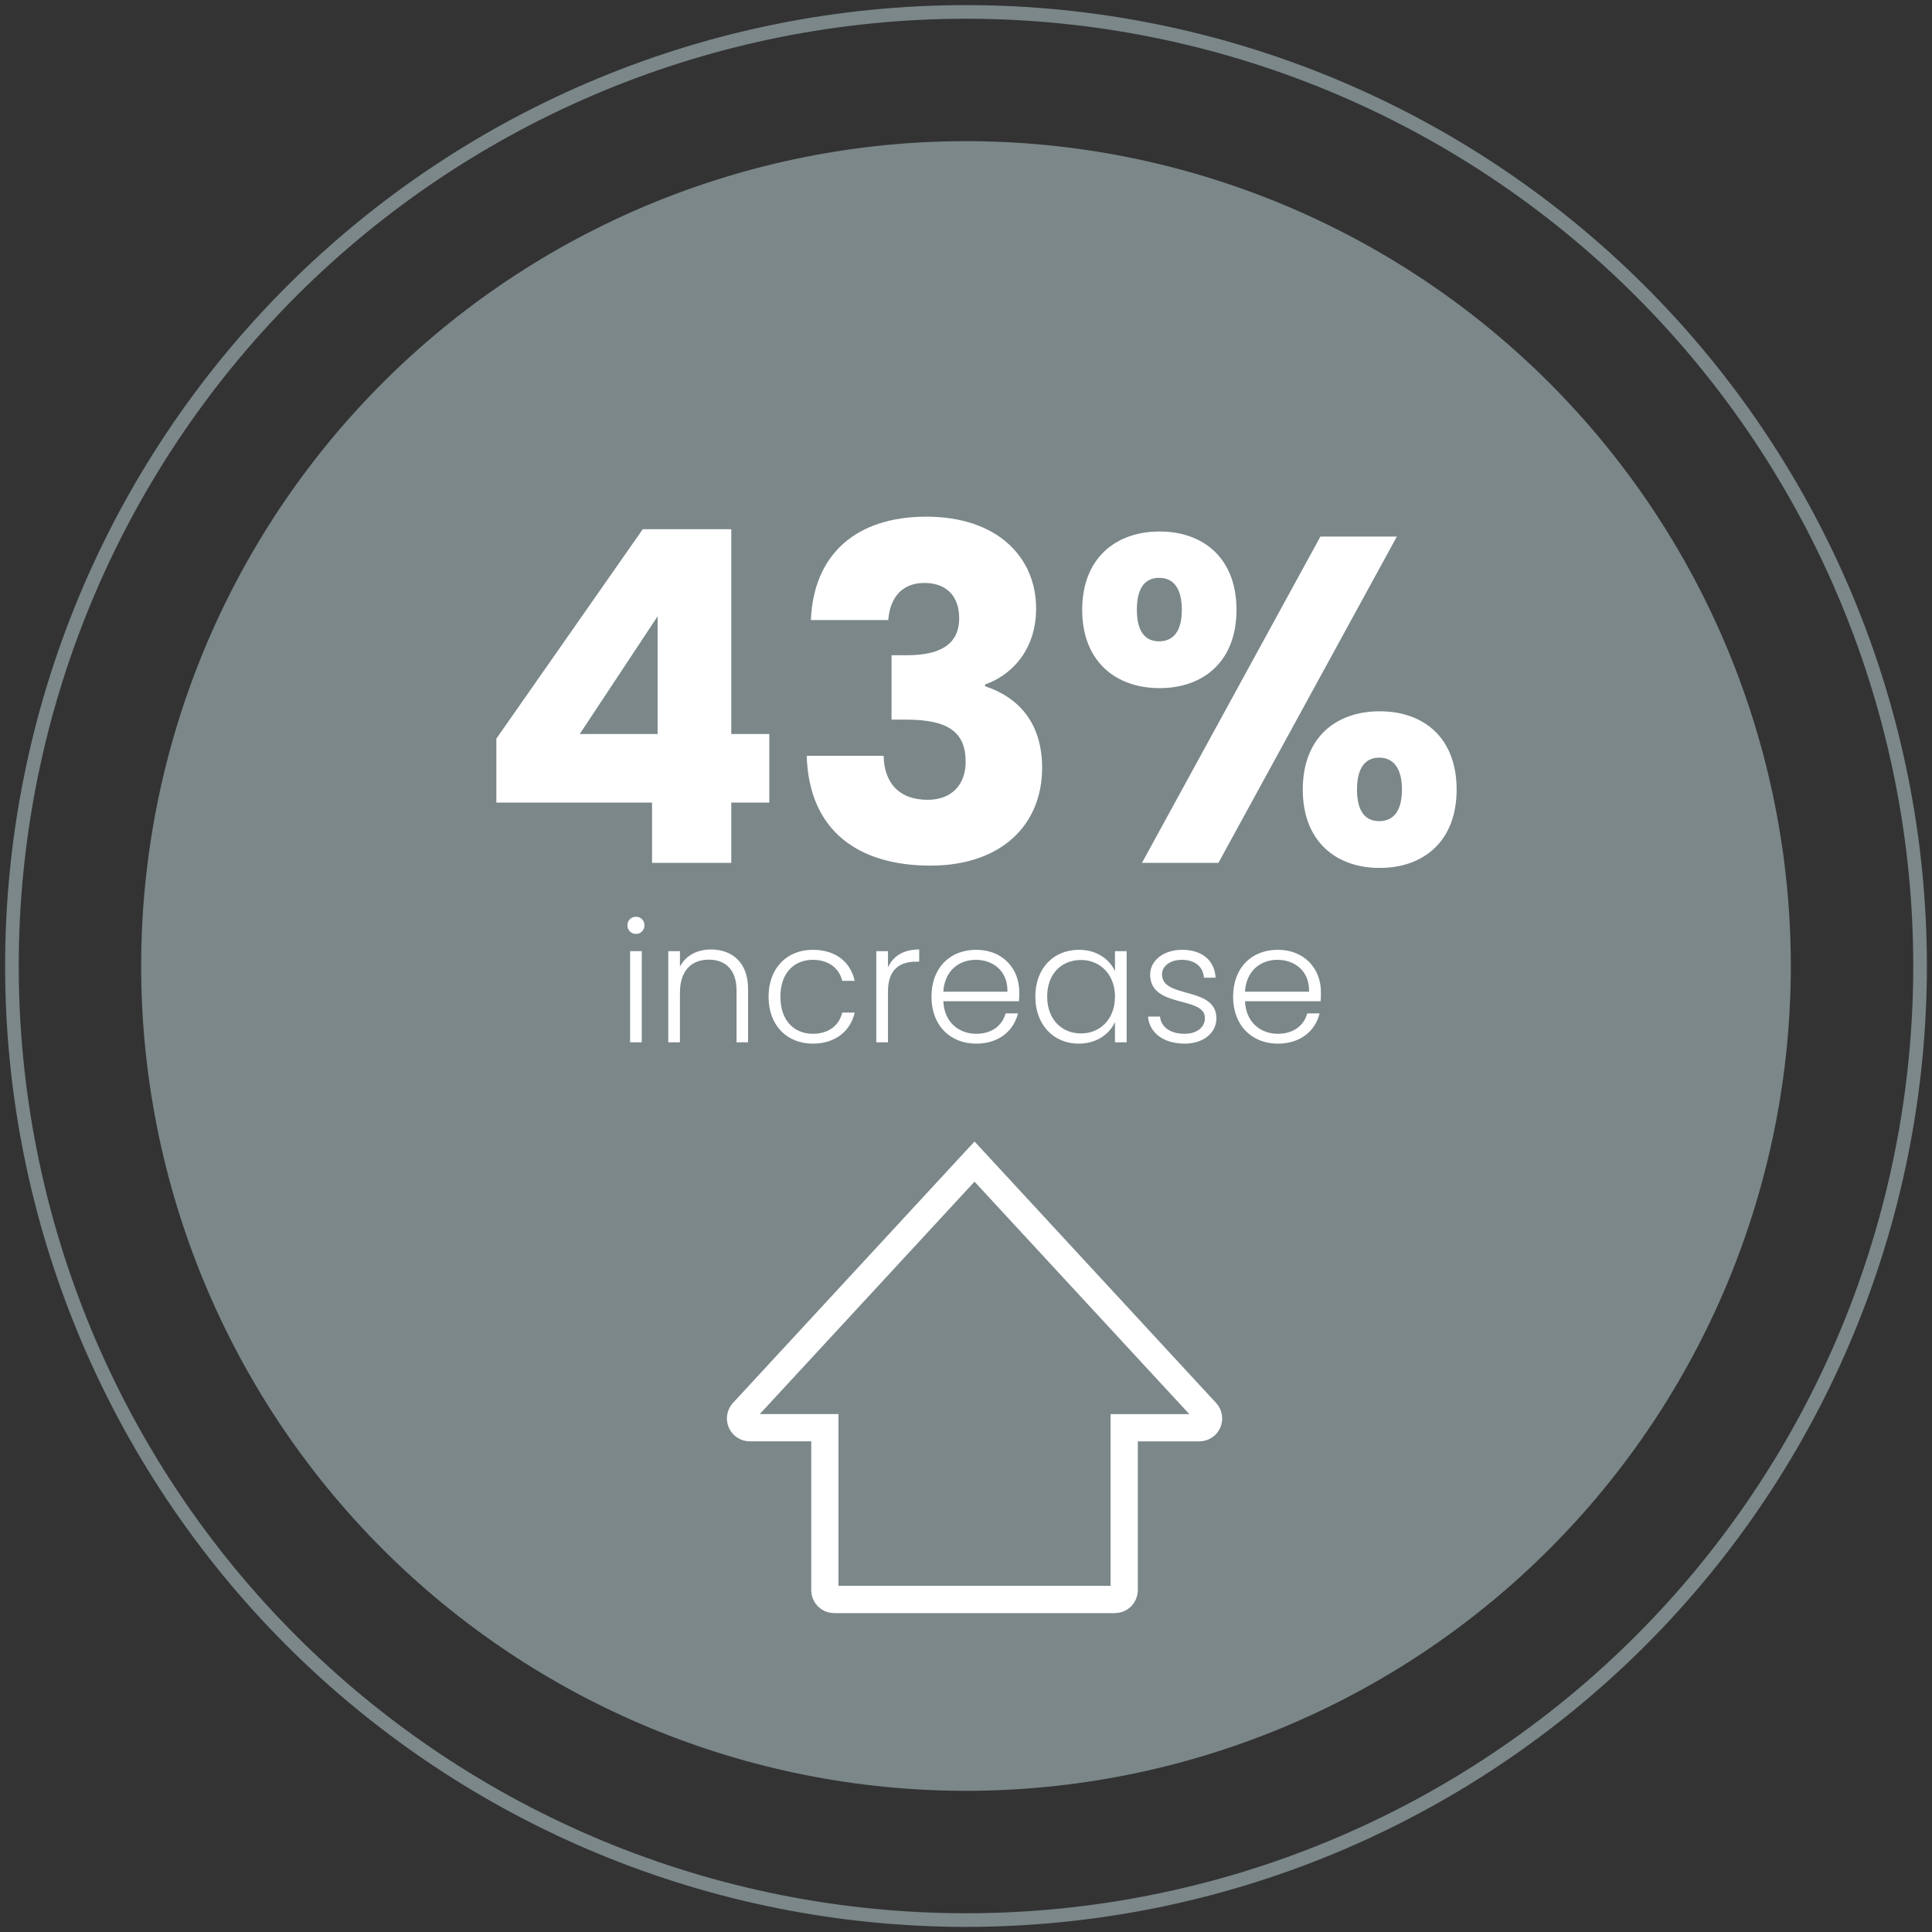
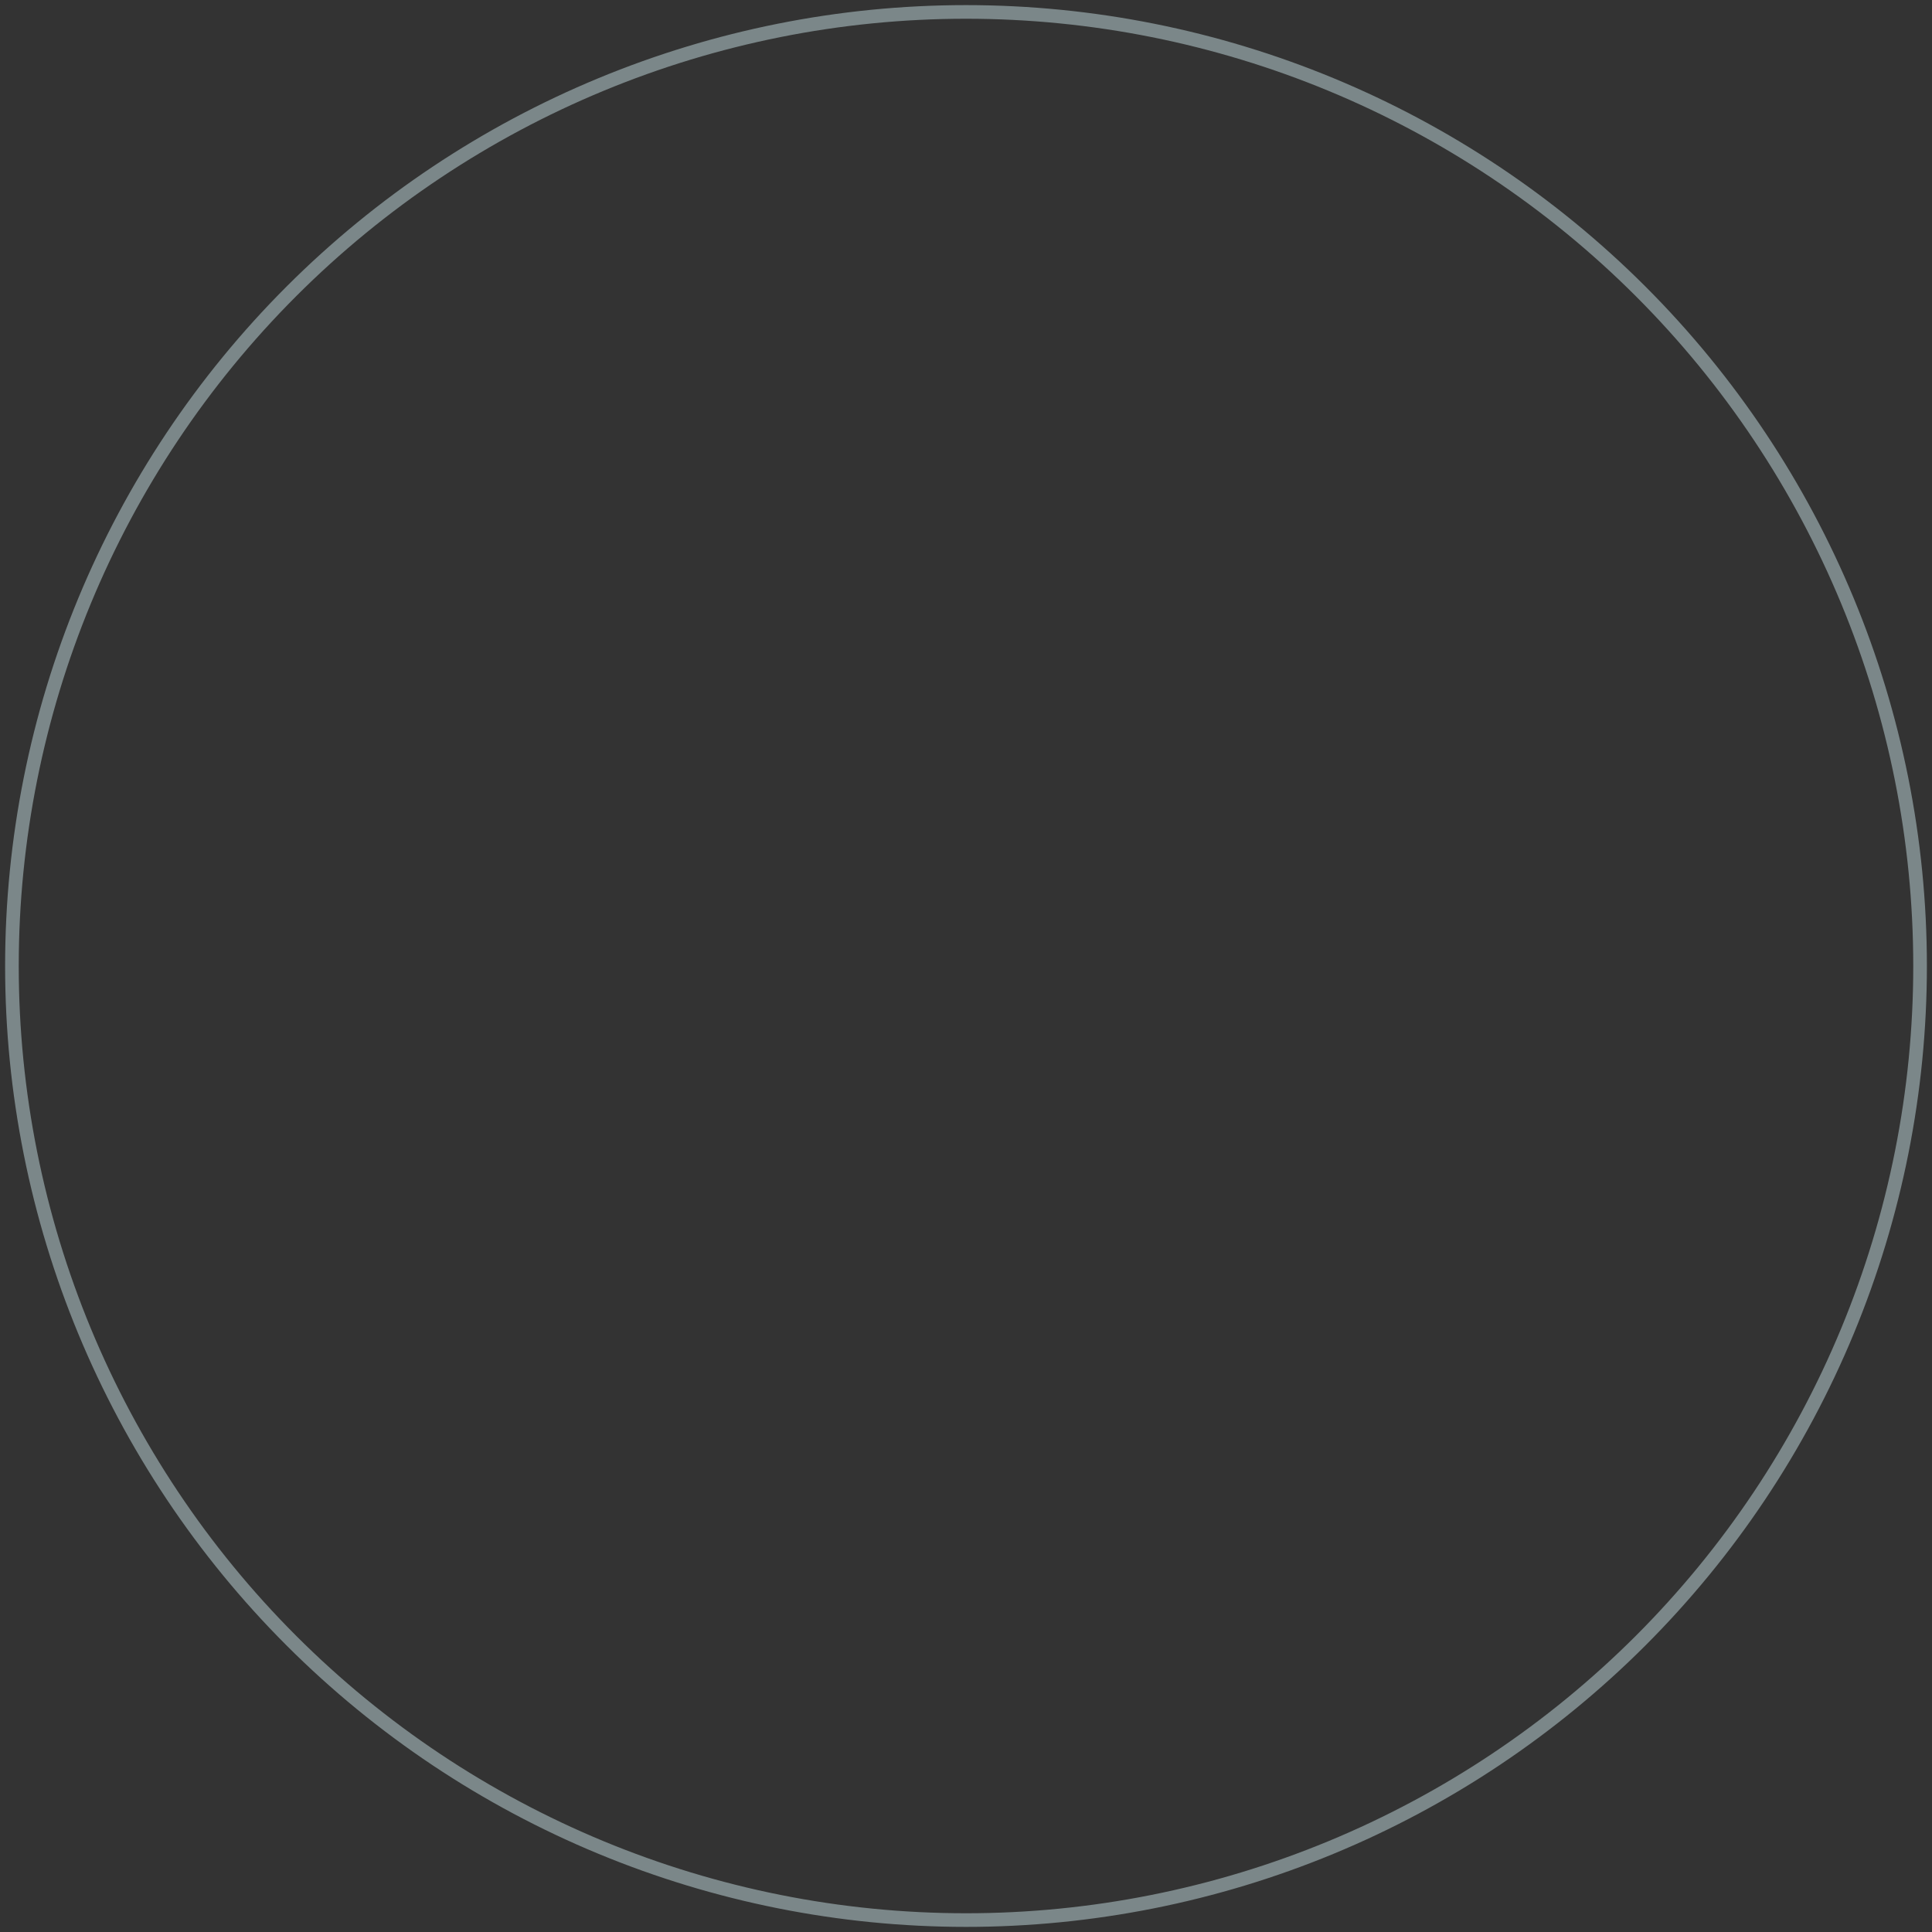
<svg xmlns="http://www.w3.org/2000/svg" width="162" height="162" viewBox="0 0 162 162" fill="none">
  <rect x="0" y="0" width="162" height="162" fill="#333333" stroke="none" />
-   <path d="M80.998 150.162C99.341 150.161 116.933 142.875 129.903 129.904C142.873 116.934 150.16 99.342 150.161 80.999C150.161 71.917 148.372 62.923 144.896 54.532C141.421 46.141 136.326 38.516 129.904 32.093C123.481 25.671 115.857 20.576 107.466 17.101C99.075 13.625 90.081 11.836 80.998 11.836C71.916 11.836 62.922 13.625 54.531 17.101C46.139 20.576 38.515 25.671 32.093 32.093C25.67 38.516 20.576 46.141 17.1 54.532C13.625 62.923 11.836 71.917 11.836 80.999C11.836 99.342 19.123 116.934 32.093 129.904C45.064 142.875 62.655 150.161 80.998 150.162Z" fill="#7B8789" />
  <path d="M81 161C91.506 161 101.909 158.931 111.615 154.91C121.321 150.89 130.14 144.997 137.569 137.569C144.997 130.14 150.89 121.321 154.91 111.615C158.931 101.909 161 91.506 161 81C161 59.783 152.571 39.434 137.569 24.431C122.566 9.429 102.217 1 81 1C59.783 1 39.434 9.429 24.431 24.431C9.429 39.434 1 59.783 1 81C1 102.217 9.429 122.566 24.431 137.569C39.434 152.571 59.783 161 81 161V161Z" stroke="#7B8789" stroke-width="1.143" />
-   <path d="M54.675 72.35H61.319V67.298H64.506V61.547H61.319V44.373H53.898L41.619 61.936V67.298H54.675V72.35ZM48.613 61.547L55.141 51.678V61.547H48.613ZM67.993 51.989H74.483C74.599 50.434 75.376 48.88 77.513 48.88C79.301 48.88 80.428 49.929 80.428 51.833C80.428 54.398 78.252 54.942 75.998 54.942H74.755V60.343H75.998C79.456 60.343 80.972 61.353 80.972 63.879C80.972 65.744 79.845 67.065 77.785 67.065C75.337 67.065 74.133 65.588 74.094 63.374H67.644C67.838 69.785 72.112 72.583 78.019 72.583C83.964 72.583 87.383 69.163 87.383 64.384C87.383 60.654 85.44 58.478 82.604 57.545V57.39C84.547 56.729 86.878 54.747 86.878 51.017C86.878 46.743 83.653 43.323 77.669 43.323C71.879 43.323 68.227 46.393 67.993 51.989ZM90.743 51.134C90.743 55.447 93.541 57.7 97.232 57.7C100.924 57.7 103.682 55.447 103.682 51.134C103.682 46.821 100.924 44.567 97.232 44.567C93.541 44.567 90.743 46.821 90.743 51.134ZM97.193 48.453C98.359 48.453 99.097 49.269 99.097 51.134C99.097 52.96 98.359 53.776 97.193 53.776C96.028 53.776 95.328 52.96 95.328 51.134C95.328 49.269 96.028 48.453 97.193 48.453ZM95.756 72.35H102.167L117.127 44.994H110.716L95.756 72.35ZM109.239 66.21C109.239 70.523 111.998 72.777 115.689 72.777C119.381 72.777 122.14 70.523 122.14 66.21C122.14 61.858 119.381 59.643 115.689 59.643C111.998 59.643 109.239 61.858 109.239 66.21ZM115.65 63.529C116.816 63.529 117.554 64.384 117.554 66.21C117.554 68.037 116.816 68.853 115.65 68.853C114.485 68.853 113.785 68.037 113.785 66.21C113.785 64.384 114.485 63.529 115.65 63.529Z" fill="white" />
-   <path d="M52.835 87.398H53.815V79.754H52.835V87.398ZM53.325 78.312C53.717 78.312 54.039 78.004 54.039 77.584C54.039 77.164 53.717 76.87 53.325 76.87C52.933 76.87 52.611 77.164 52.611 77.584C52.611 78.004 52.933 78.312 53.325 78.312ZM61.76 87.398H62.726V82.918C62.726 80.678 61.354 79.614 59.618 79.614C58.484 79.614 57.504 80.104 57.014 81.056V79.754H56.034V87.398H57.014V83.226C57.014 81.364 58.008 80.468 59.436 80.468C60.836 80.468 61.76 81.336 61.76 83.03V87.398ZM64.445 83.576C64.445 85.998 65.999 87.51 68.155 87.51C70.073 87.51 71.319 86.432 71.669 84.906H70.619C70.353 86.026 69.443 86.684 68.155 86.684C66.657 86.684 65.439 85.648 65.439 83.576C65.439 81.504 66.657 80.482 68.155 80.482C69.443 80.482 70.367 81.154 70.619 82.246H71.669C71.319 80.664 70.073 79.642 68.155 79.642C65.999 79.642 64.445 81.154 64.445 83.576ZM74.459 83.128C74.459 81.21 75.537 80.636 76.811 80.636H77.077V79.614C75.761 79.614 74.879 80.174 74.459 81.112V79.754H73.479V87.398H74.459V83.128ZM81.814 80.482C83.228 80.482 84.516 81.378 84.474 83.156H79.098C79.21 81.378 80.428 80.482 81.814 80.482ZM85.356 84.976H84.32C84.04 85.998 83.158 86.684 81.856 86.684C80.428 86.684 79.182 85.746 79.098 83.954H85.44C85.468 83.688 85.468 83.492 85.468 83.184C85.468 81.238 84.096 79.642 81.856 79.642C79.658 79.642 78.104 81.14 78.104 83.576C78.104 85.998 79.686 87.51 81.856 87.51C83.774 87.51 85.006 86.418 85.356 84.976ZM86.813 83.562C86.813 85.956 88.367 87.51 90.453 87.51C91.979 87.51 93.043 86.684 93.491 85.704V87.398H94.471V79.754H93.491V81.434C93.057 80.468 92.007 79.642 90.467 79.642C88.367 79.642 86.813 81.168 86.813 83.562ZM93.491 83.576C93.491 85.48 92.217 86.656 90.649 86.656C89.039 86.656 87.807 85.494 87.807 83.562C87.807 81.616 89.039 80.496 90.649 80.496C92.217 80.496 93.491 81.672 93.491 83.576ZM102 85.368C101.958 82.666 97.436 83.772 97.436 81.7C97.436 81.028 98.08 80.482 99.102 80.482C100.264 80.482 100.894 81.126 100.95 81.98H101.93C101.846 80.51 100.768 79.642 99.13 79.642C97.52 79.642 96.442 80.58 96.442 81.714C96.442 84.584 101.034 83.478 101.034 85.368C101.034 86.096 100.418 86.684 99.326 86.684C98.08 86.684 97.352 86.082 97.268 85.242H96.26C96.386 86.642 97.604 87.51 99.34 87.51C100.922 87.51 102 86.6 102 85.368ZM107.107 80.482C108.521 80.482 109.809 81.378 109.767 83.156H104.391C104.503 81.378 105.721 80.482 107.107 80.482ZM110.649 84.976H109.613C109.333 85.998 108.451 86.684 107.149 86.684C105.721 86.684 104.475 85.746 104.391 83.954H110.733C110.761 83.688 110.761 83.492 110.761 83.184C110.761 81.238 109.389 79.642 107.149 79.642C104.951 79.642 103.397 81.14 103.397 83.576C103.397 85.998 104.979 87.51 107.149 87.51C109.067 87.51 110.299 86.418 110.649 84.976Z" fill="white" />
-   <path d="M62.296 118.415C62.195 118.526 62.128 118.664 62.104 118.812C62.08 118.96 62.099 119.112 62.159 119.249C62.219 119.387 62.318 119.504 62.443 119.587C62.569 119.669 62.715 119.714 62.865 119.715H69.165V133.343C69.166 133.549 69.248 133.746 69.393 133.891C69.539 134.037 69.736 134.119 69.941 134.119H93.487C93.693 134.119 93.89 134.037 94.036 133.892C94.182 133.746 94.264 133.549 94.265 133.343V119.717H100.565C100.716 119.717 100.863 119.673 100.989 119.59C101.115 119.508 101.214 119.39 101.274 119.252C101.334 119.115 101.353 118.962 101.328 118.814C101.304 118.665 101.236 118.527 101.134 118.417L81.714 97.399L62.296 118.415Z" stroke="white" stroke-width="2.286" />
</svg>